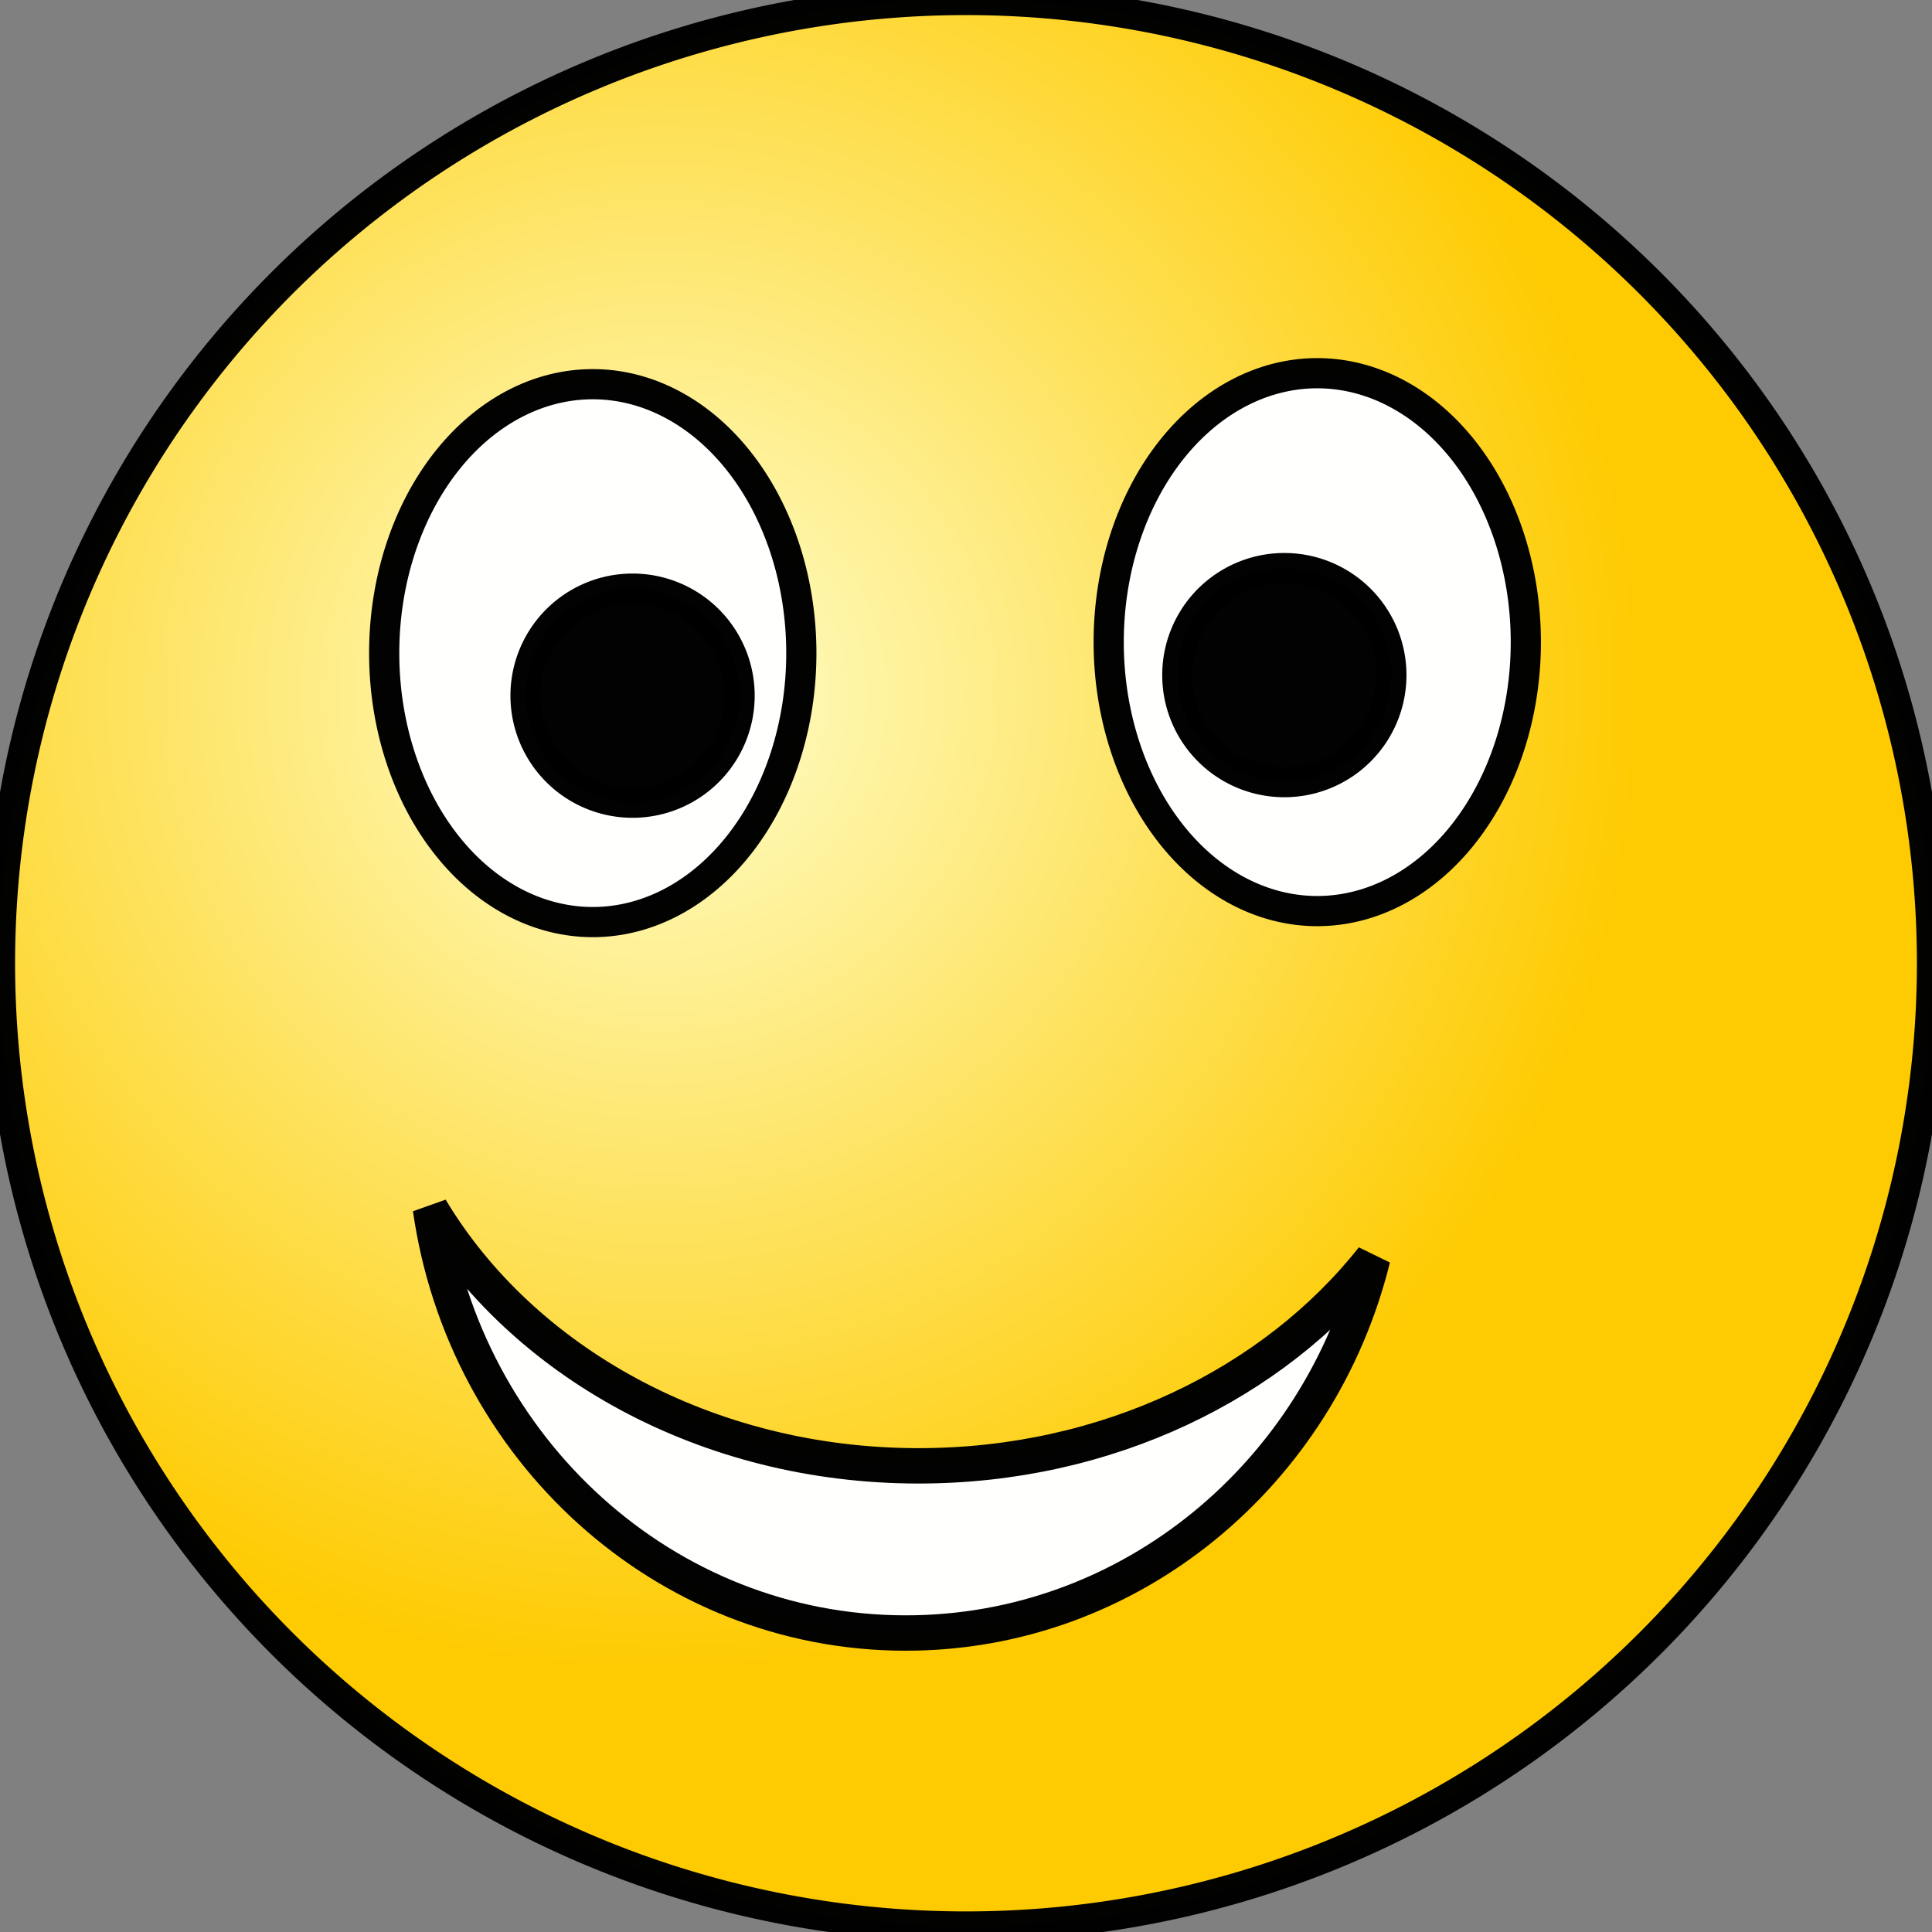
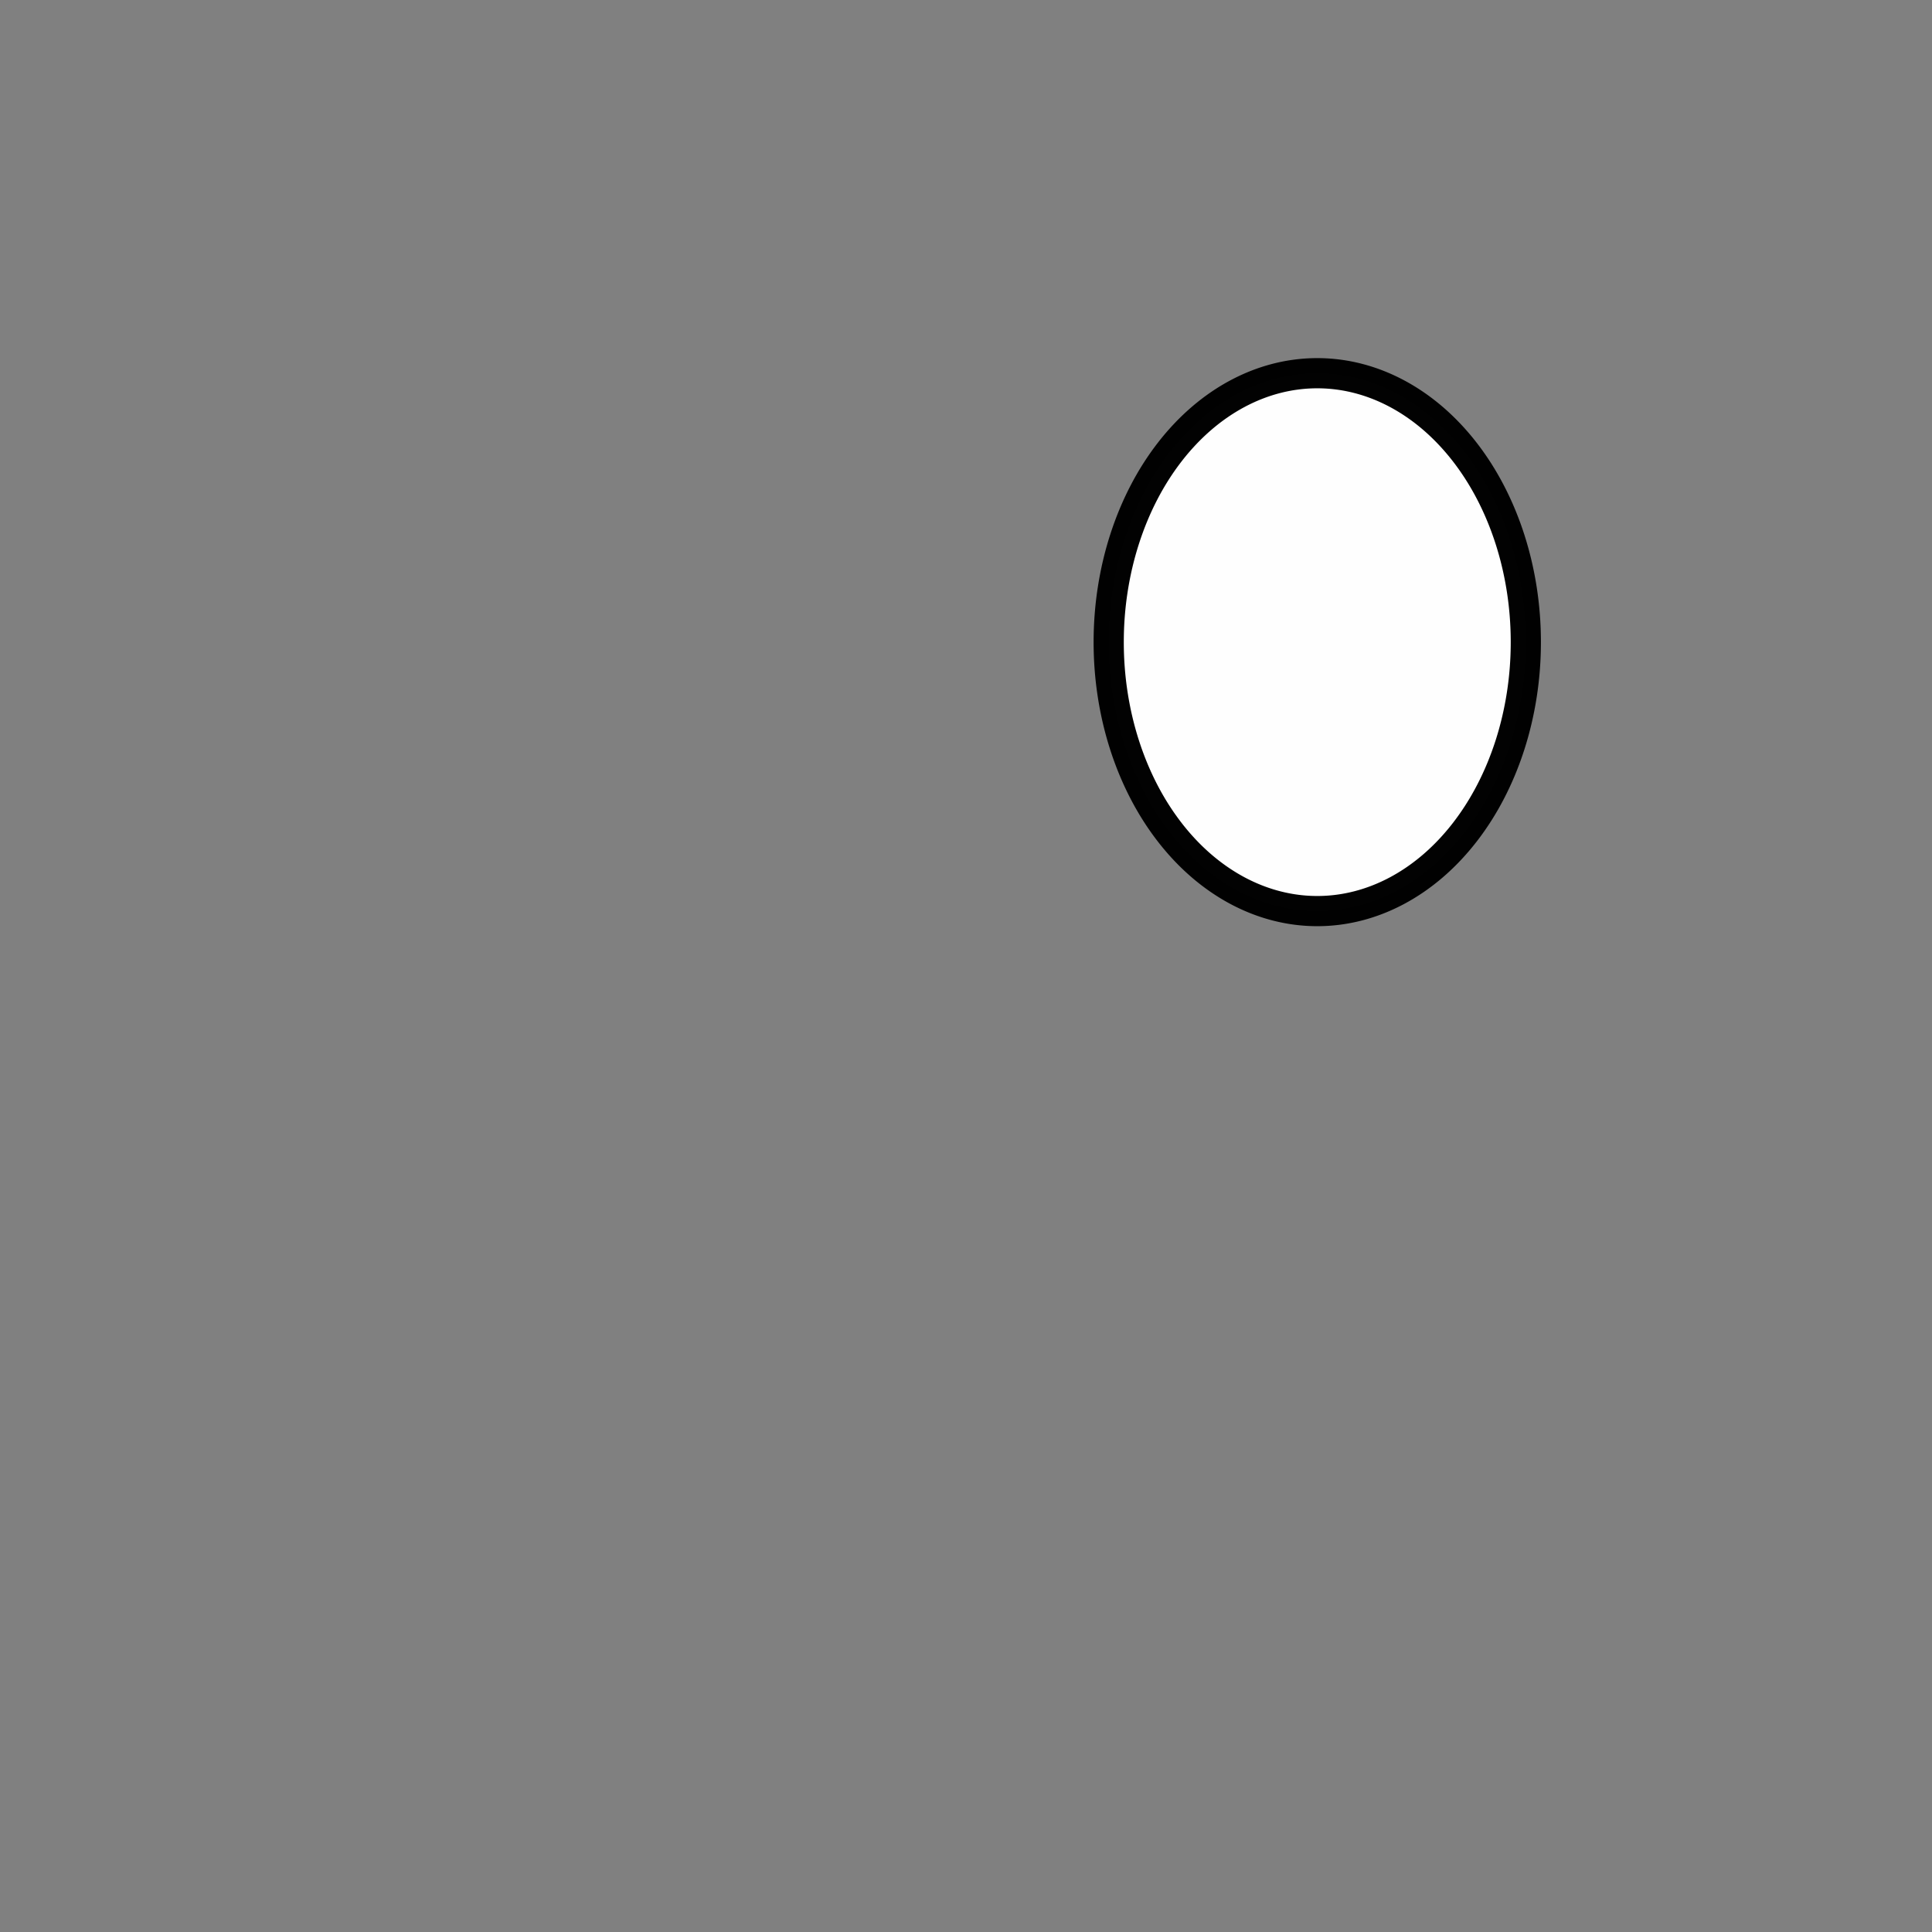
<svg xmlns="http://www.w3.org/2000/svg" xmlns:xlink="http://www.w3.org/1999/xlink" version="1.0" width="64" height="64" id="svg2160">
  <rect width="100%" height="100%" fill="#808080" stroke="none" />
  <defs id="defs2162">
    <linearGradient id="linearGradient3141">
      <stop style="stop-color:#ffffce;stop-opacity:1" offset="0" id="stop3143" />
      <stop style="stop-color:#ffcb00;stop-opacity:1" offset="1" id="stop3145" />
    </linearGradient>
    <radialGradient cx="21.818" cy="22.975" r="32.5" fx="21.818" fy="22.975" id="radialGradient3151" xlink:href="#linearGradient3141" gradientUnits="userSpaceOnUse" gradientTransform="matrix(1,0,0,0.997,0,8.9257047e-2)" />
  </defs>
  <g id="layer1">
-     <path d="M 64 31.909 A 32 31.909 0 1 1  0,31.909 A 32 31.909 0 1 1  64 31.909 z" style="opacity:0.99;fill:url(#radialGradient3151);fill-opacity:1;stroke:#000000;stroke-opacity:1" id="path2168" />
-     <path d="M 28.545 21.636 A 6.909 8.909 0 1 1  14.727,21.636 A 6.909 8.909 0 1 1  28.545 21.636 z" transform="translate(-2,0)" style="opacity:0.99;fill:#ffffff;fill-opacity:1;stroke:#000000;stroke-opacity:1" id="path3153" />
    <path d="M 28.545 21.636 A 6.909 8.909 0 1 1  14.727,21.636 A 6.909 8.909 0 1 1  28.545 21.636 z" transform="translate(22,-0.364)" style="opacity:0.99;fill:#ffffff;fill-opacity:1;stroke:#000000;stroke-opacity:1" id="path3155" />
-     <path d="M -9.818 17 A 3.545 3.545 0 1 1  -16.909,17 A 3.545 3.545 0 1 1  -9.818 17 z" transform="translate(34.318,6.045)" style="opacity:0.99;fill:#000000;fill-opacity:1;stroke:#000000;stroke-opacity:1" id="path3157" />
-     <path d="M -9.818 17 A 3.545 3.545 0 1 1  -16.909,17 A 3.545 3.545 0 1 1  -9.818 17 z" transform="translate(55.909,5.364)" style="opacity:0.99;fill:#000000;fill-opacity:1;stroke:#000000;stroke-opacity:1" id="path3159" />
-     <path d="M 14.26,40.041 C 15.391,47.978 21.995,54.096 30.007,54.096 C 37.457,54.096 43.722,48.804 45.473,41.683 C 42.197,45.827 36.688,48.558 30.429,48.558 C 23.381,48.558 17.283,45.088 14.26,40.041 z " style="opacity:0.99;fill:#ffffff;fill-opacity:1;stroke:#000000;stroke-width:1.172;stroke-opacity:1" id="path3161" />
  </g>
</svg>